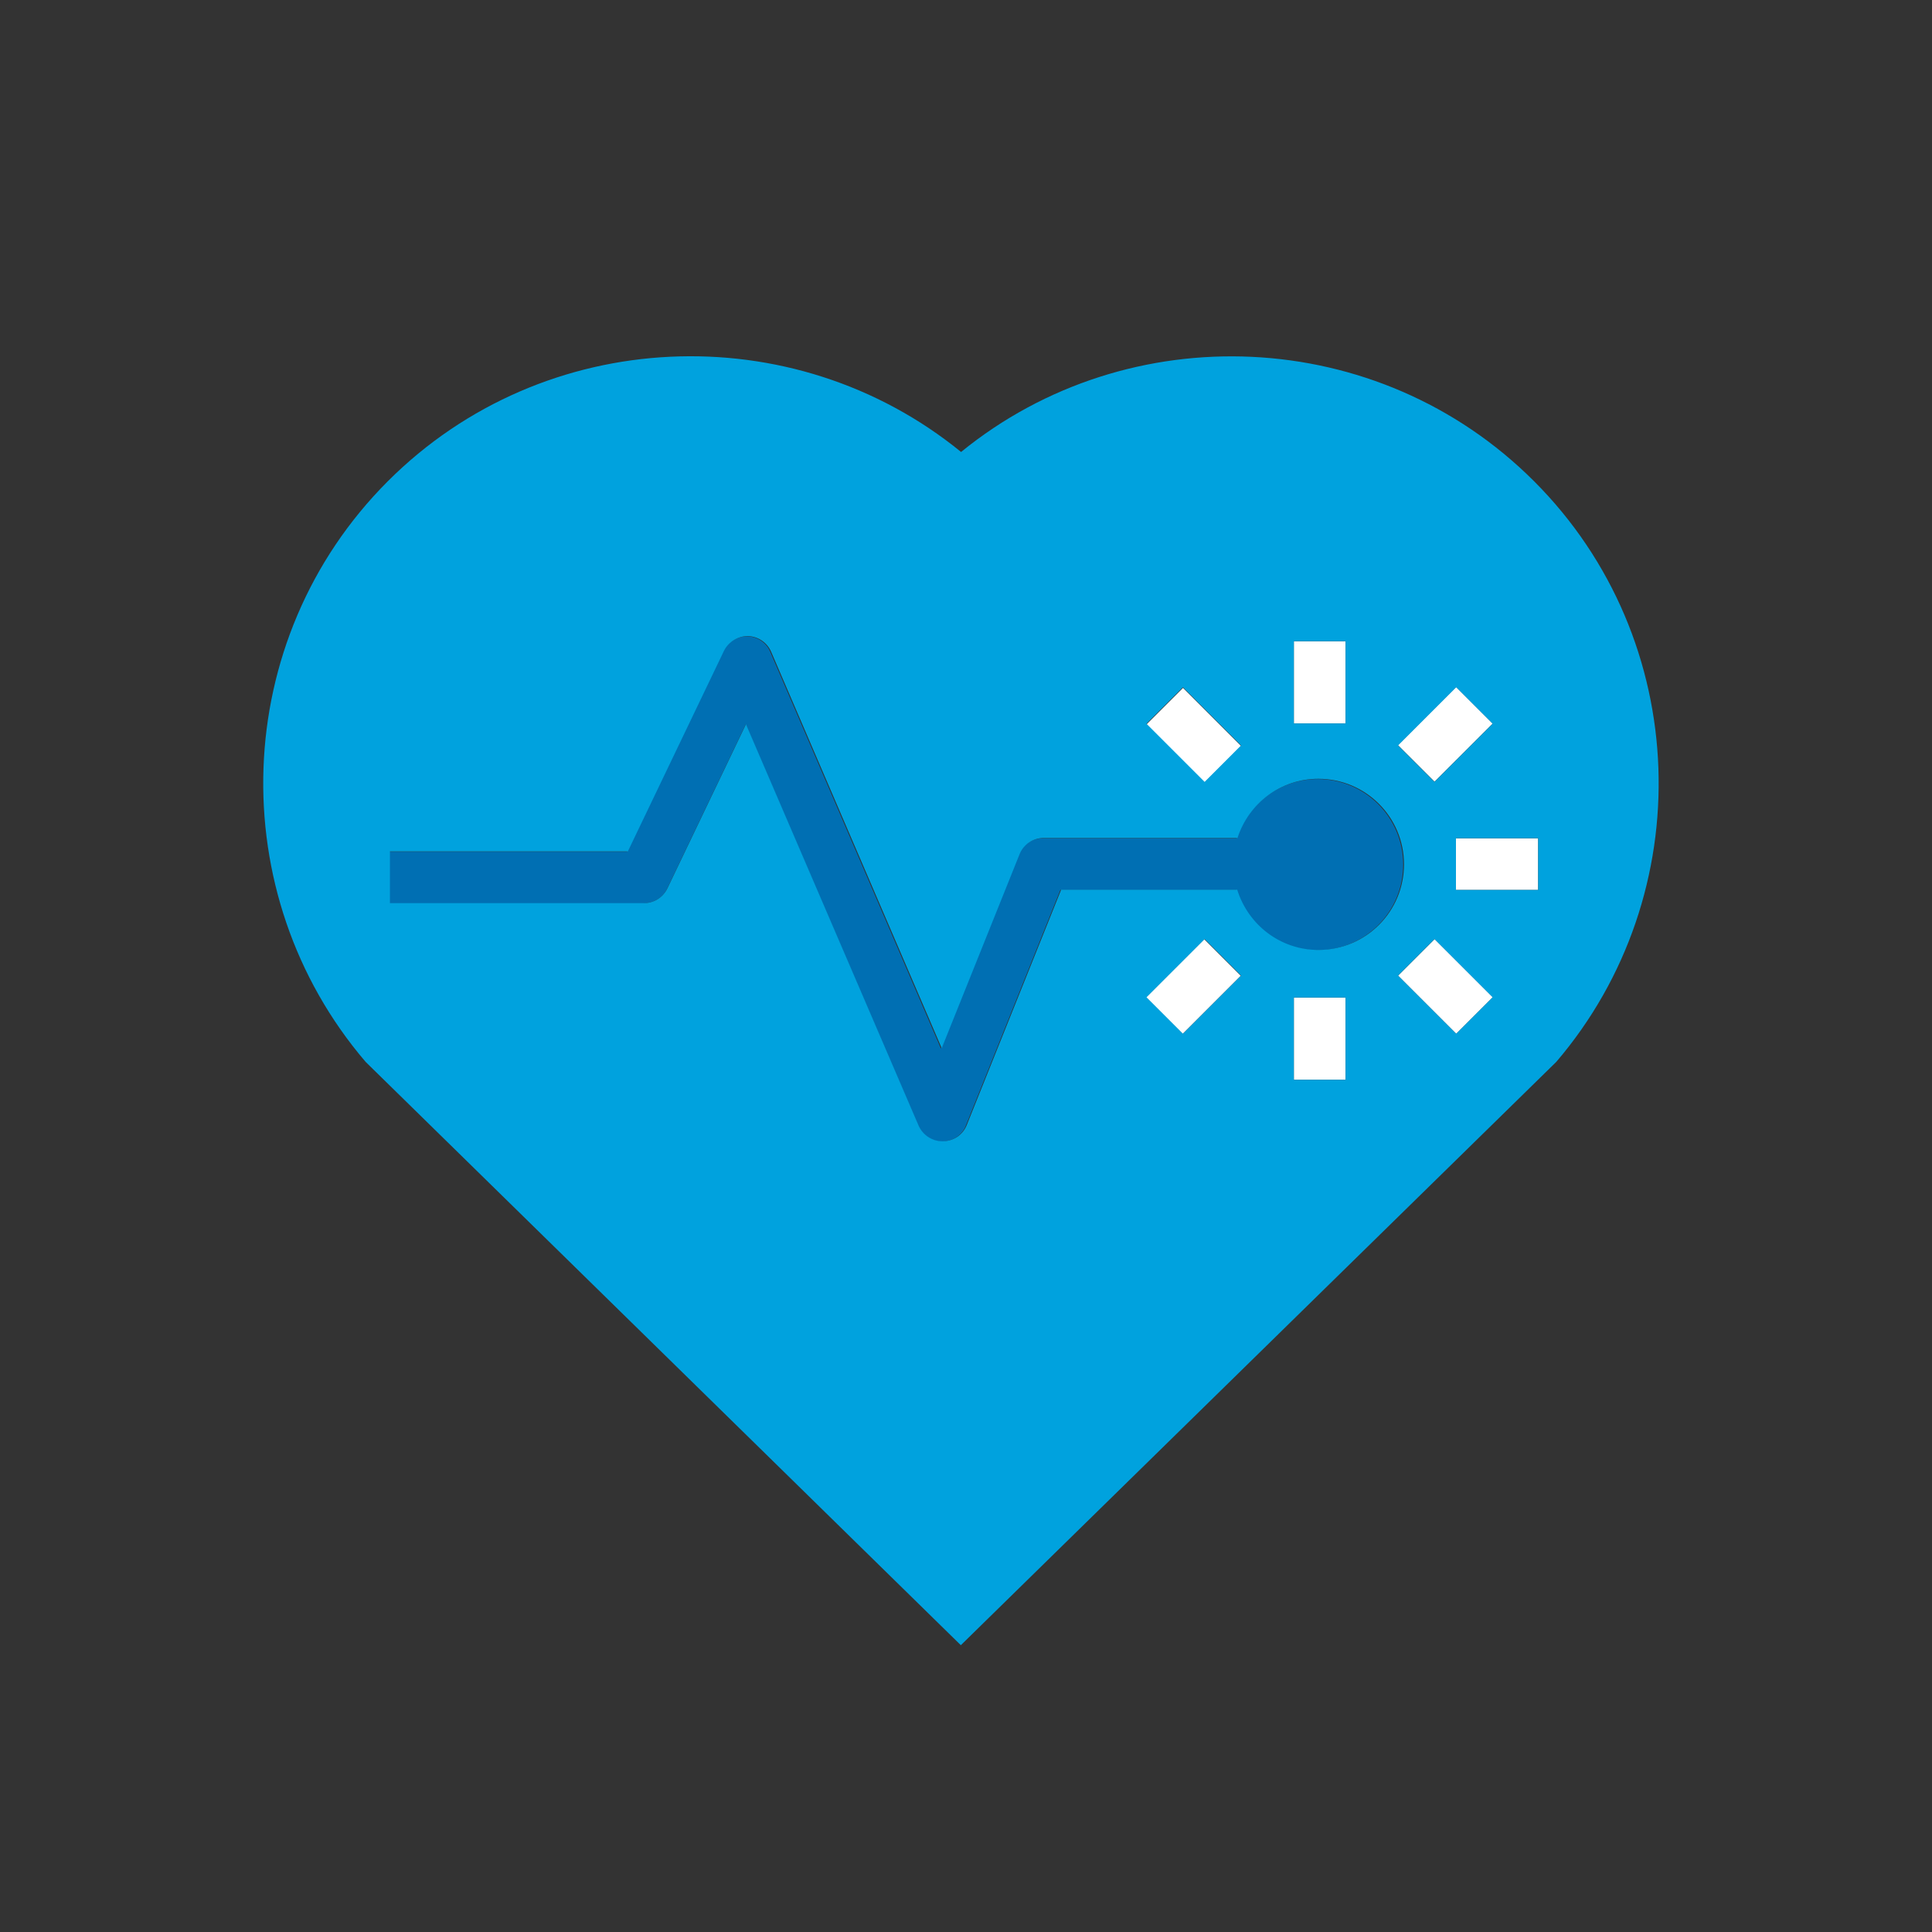
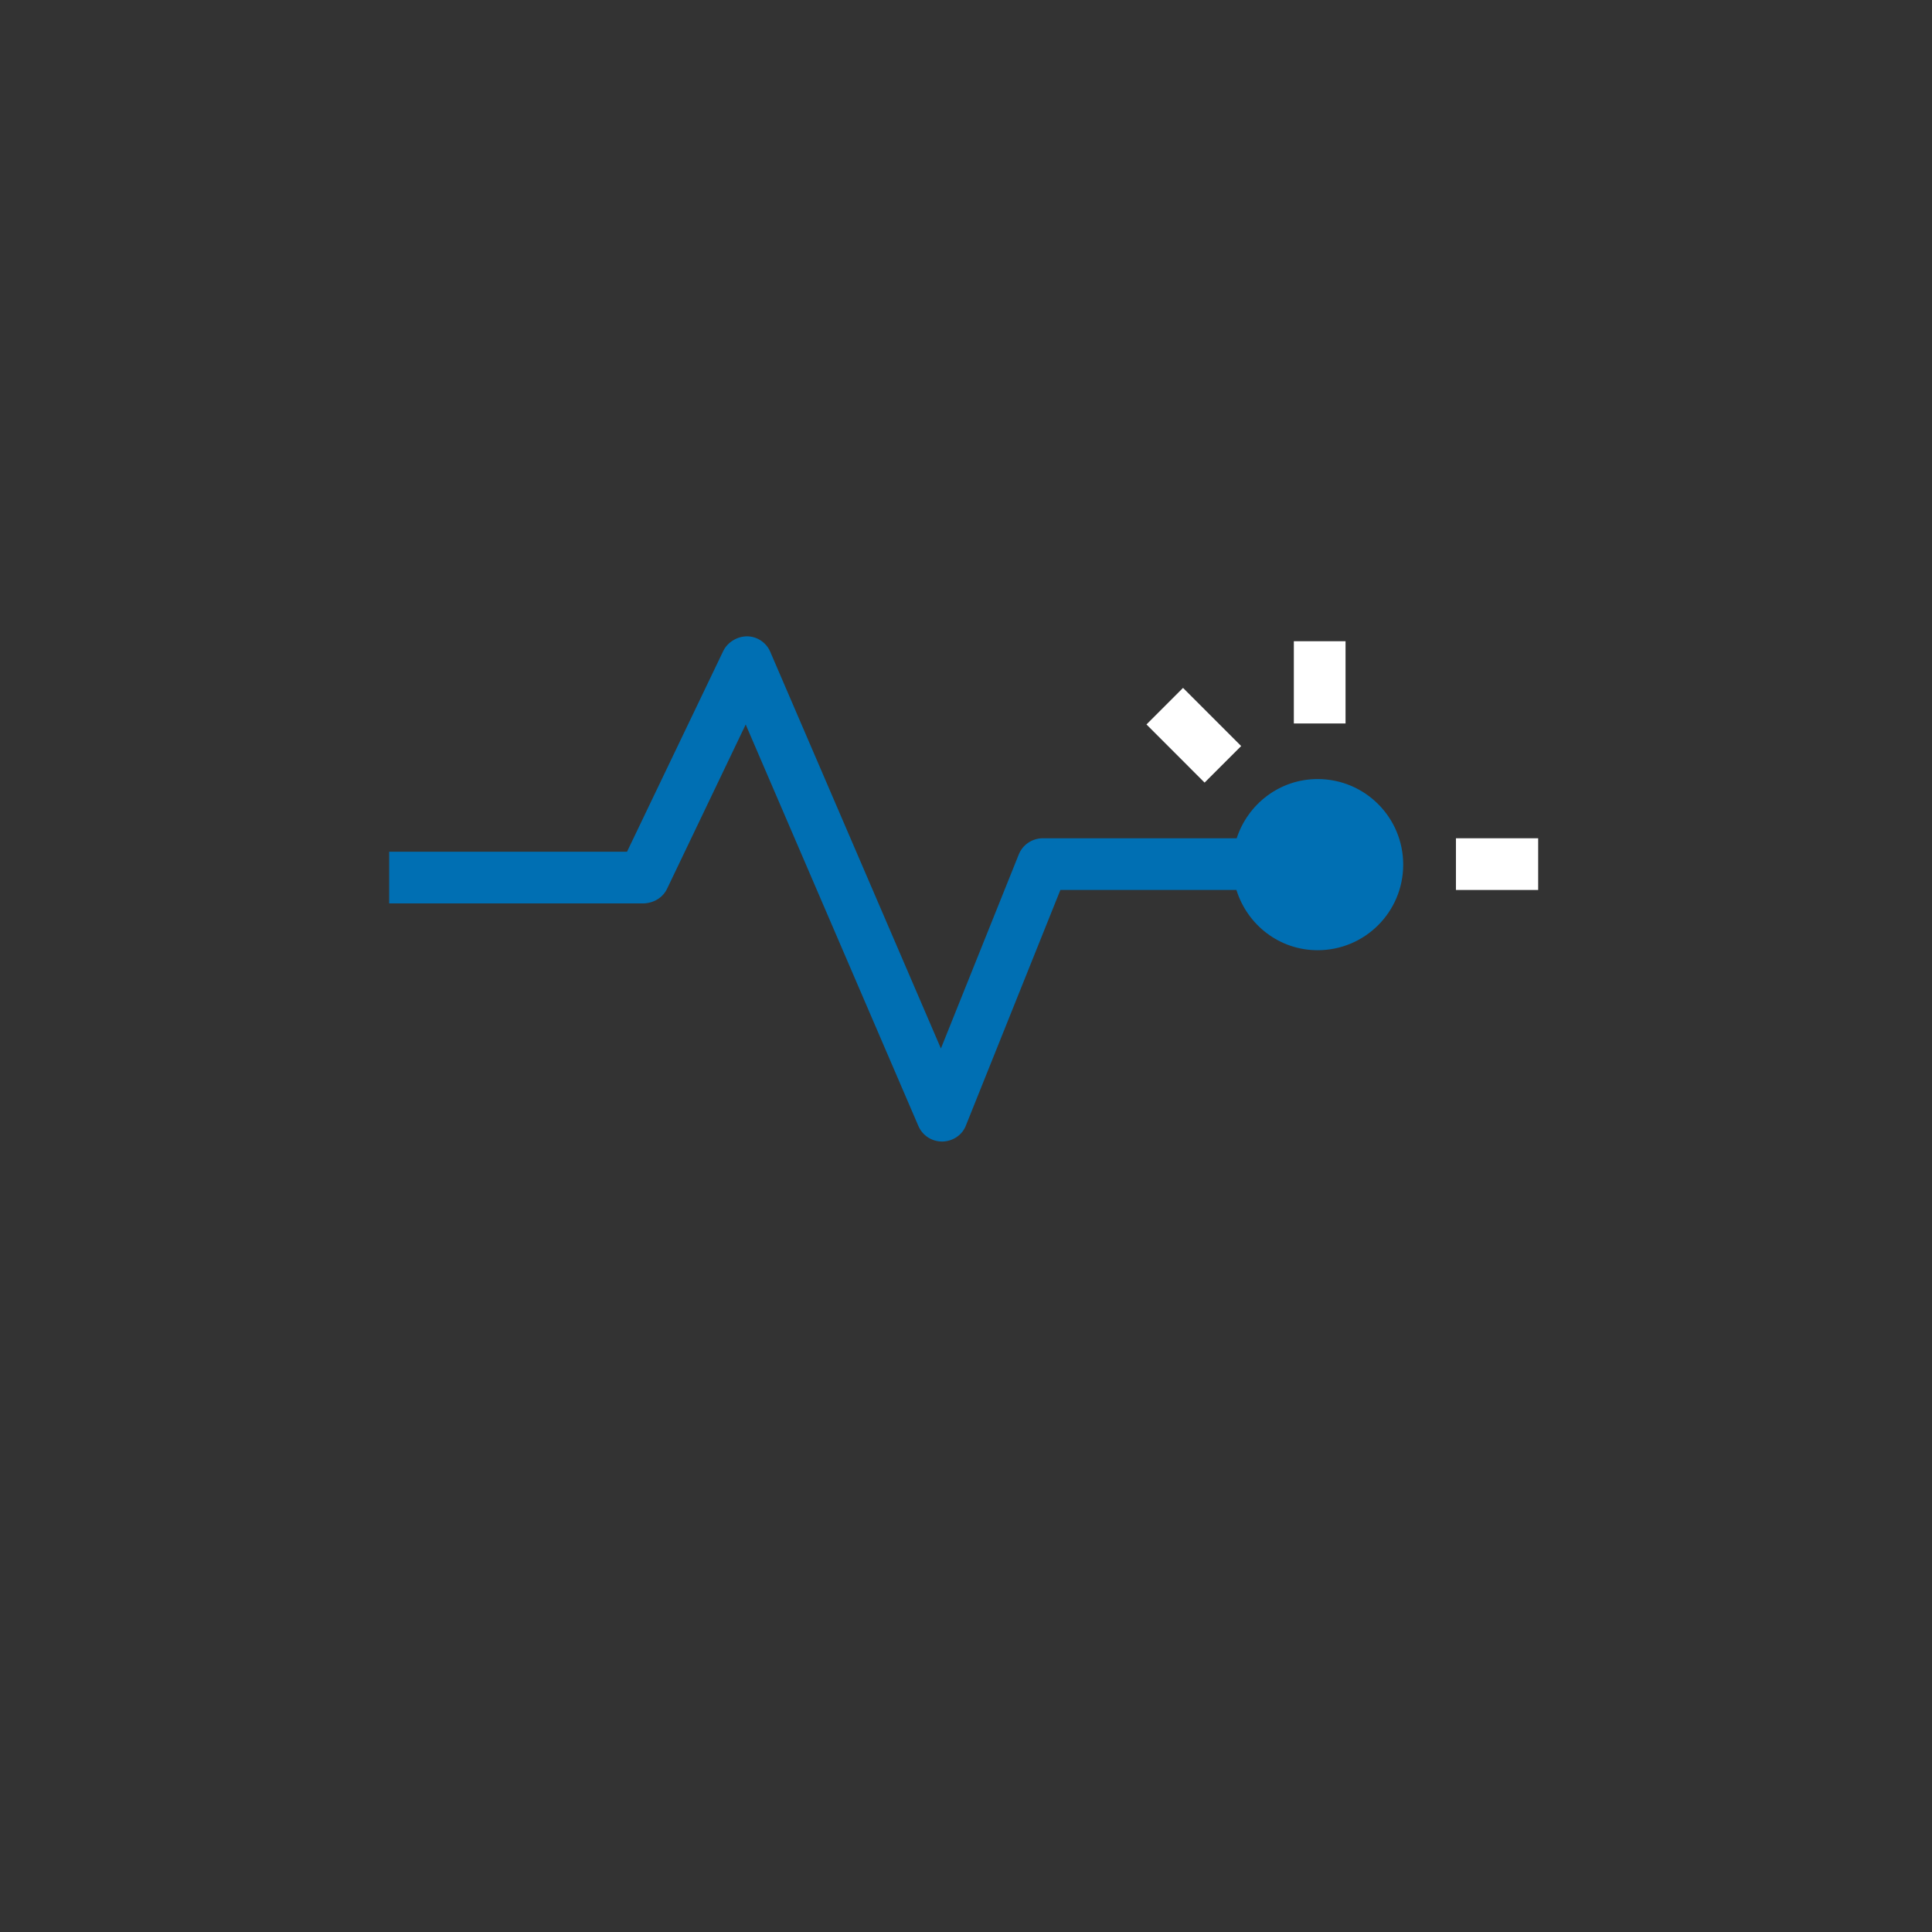
<svg xmlns="http://www.w3.org/2000/svg" width="71" height="71" viewBox="0 0 71 71" fill="none">
  <rect x="0" y="0" width="71" height="71" fill="#333333" stroke="none" />
  <path d="M49.448 23.565H47.548V26.587H49.448V23.565Z" fill="white" />
  <path d="M56.527 30.806H53.505V32.706H56.527V30.806Z" fill="white" />
-   <path d="M49.448 36.659H47.548V39.681H49.448V36.659Z" fill="white" />
-   <path d="M52.723 34.511L51.379 35.855L53.516 37.991L54.86 36.647L52.723 34.511Z" fill="white" />
  <path d="M43.476 25.28L42.132 26.623L44.268 28.76L45.612 27.417L43.476 25.28Z" fill="white" />
-   <path d="M53.513 25.247L51.376 27.384L52.72 28.727L54.857 26.591L53.513 25.247Z" fill="white" />
-   <path d="M44.254 34.516L42.117 36.652L43.461 37.996L45.598 35.859L44.254 34.516Z" fill="white" />
  <path d="M24.516 32.658L27.404 26.625L33.751 41.381C33.903 41.733 34.245 41.951 34.626 41.951H34.635C35.015 41.942 35.367 41.714 35.5 41.352L38.968 32.706H45.438C45.838 33.989 47.016 34.92 48.422 34.92C50.161 34.92 51.567 33.514 51.567 31.775C51.567 30.036 50.161 28.63 48.422 28.63C47.025 28.63 45.857 29.551 45.448 30.806H38.322C37.932 30.806 37.581 31.043 37.438 31.404L34.578 38.531L28.307 23.955C28.164 23.613 27.822 23.385 27.452 23.385C27.1 23.385 26.739 23.594 26.578 23.926L23.043 31.3H14.302V33.2H23.642C24.031 33.191 24.364 32.981 24.516 32.658Z" fill="#006FB3" />
-   <path d="M35.31 60.46L57.192 39.024C62.465 32.858 62.2 23.508 56.375 17.684C50.636 11.945 41.476 11.593 35.319 16.61C29.153 11.584 19.993 11.945 14.254 17.684C8.429 23.508 8.163 32.858 13.437 39.024L35.31 60.46ZM43.472 37.989L42.132 36.649L44.27 34.511L45.609 35.851L43.472 37.989ZM49.448 39.68H47.548V36.658H49.448V39.68ZM53.515 37.989L51.377 35.851L52.717 34.511L54.855 36.649L53.515 37.989ZM56.527 30.805V32.706H53.505V30.805H56.527ZM53.515 25.256L54.855 26.596L52.717 28.734L51.377 27.394L53.515 25.256ZM47.548 23.565H49.448V26.587H47.548V23.565ZM43.472 25.256L45.609 27.394L44.27 28.734L42.132 26.596L43.472 25.256ZM14.33 31.29H23.072L26.606 23.917C26.768 23.584 27.129 23.375 27.48 23.375C27.851 23.385 28.183 23.603 28.335 23.945L34.607 38.521L37.467 31.395C37.609 31.034 37.961 30.796 38.35 30.796H45.477C45.885 29.532 47.054 28.62 48.45 28.62C50.189 28.62 51.596 30.026 51.596 31.765C51.596 33.504 50.189 34.91 48.45 34.91C47.044 34.91 45.866 33.979 45.467 32.696H38.996L35.528 41.343C35.386 41.704 35.044 41.932 34.664 41.941H34.635C34.255 41.941 33.913 41.713 33.761 41.371L27.414 26.615L24.525 32.649C24.364 32.981 24.031 33.19 23.67 33.19H14.33V31.29Z" fill="#00A2DE" />
</svg>